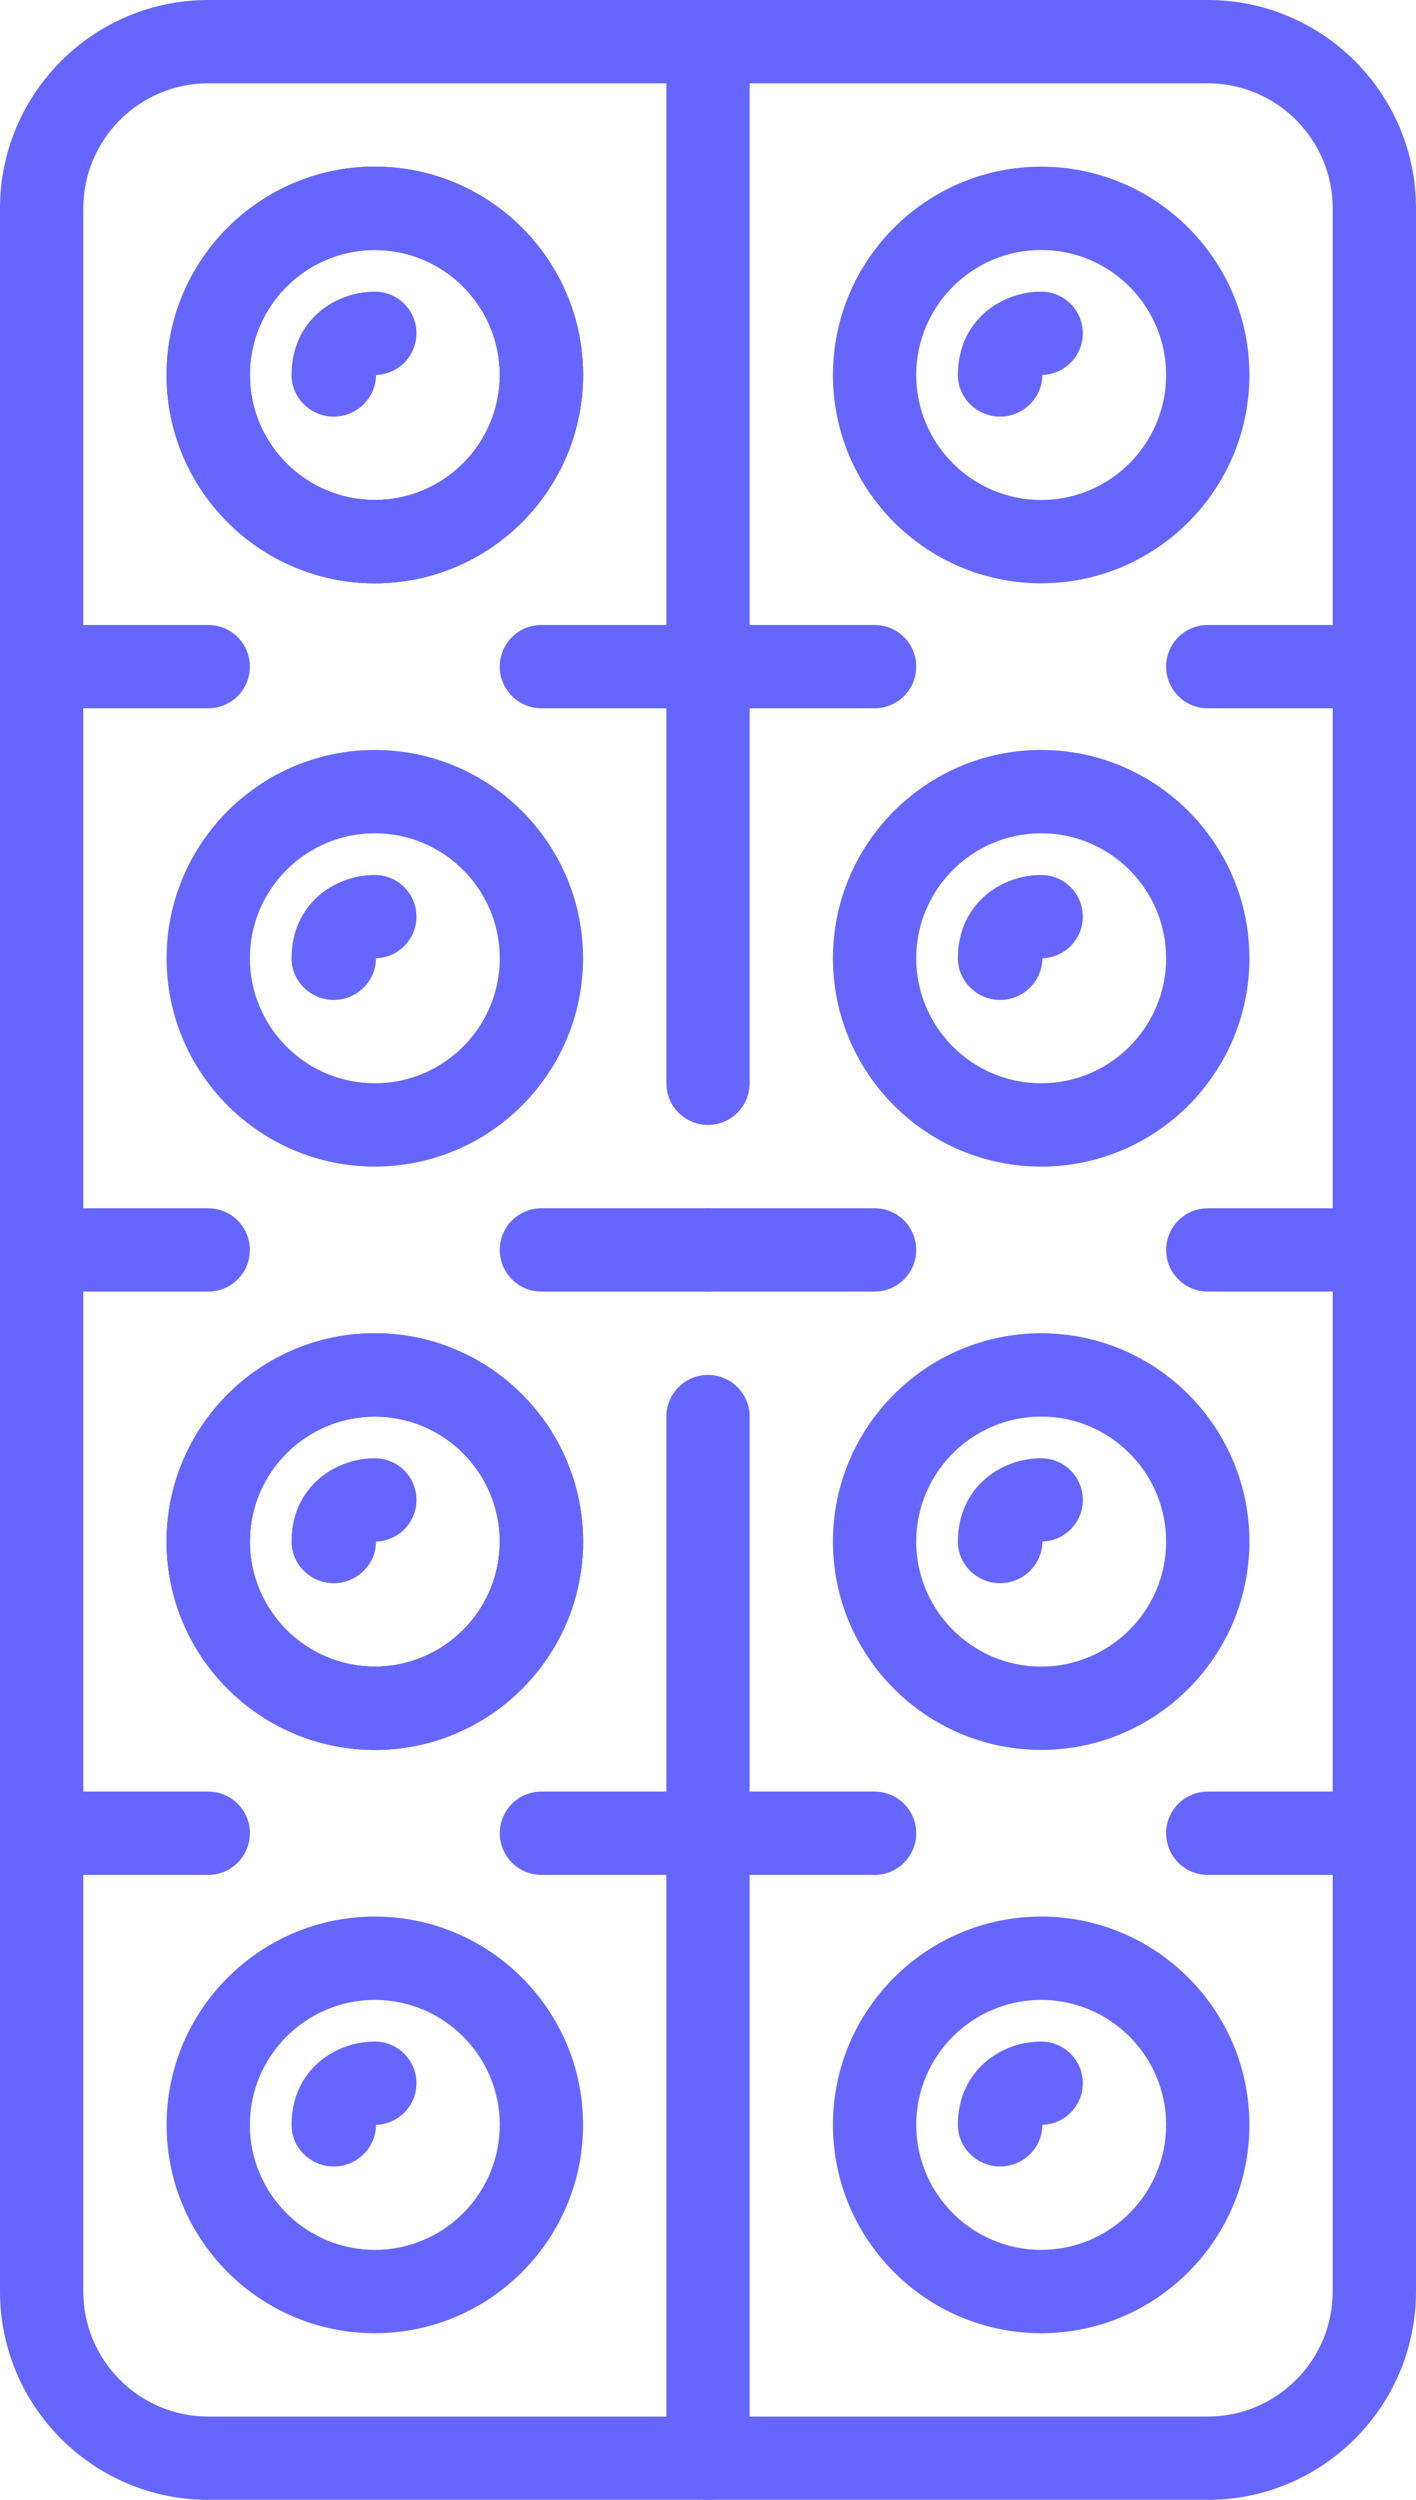
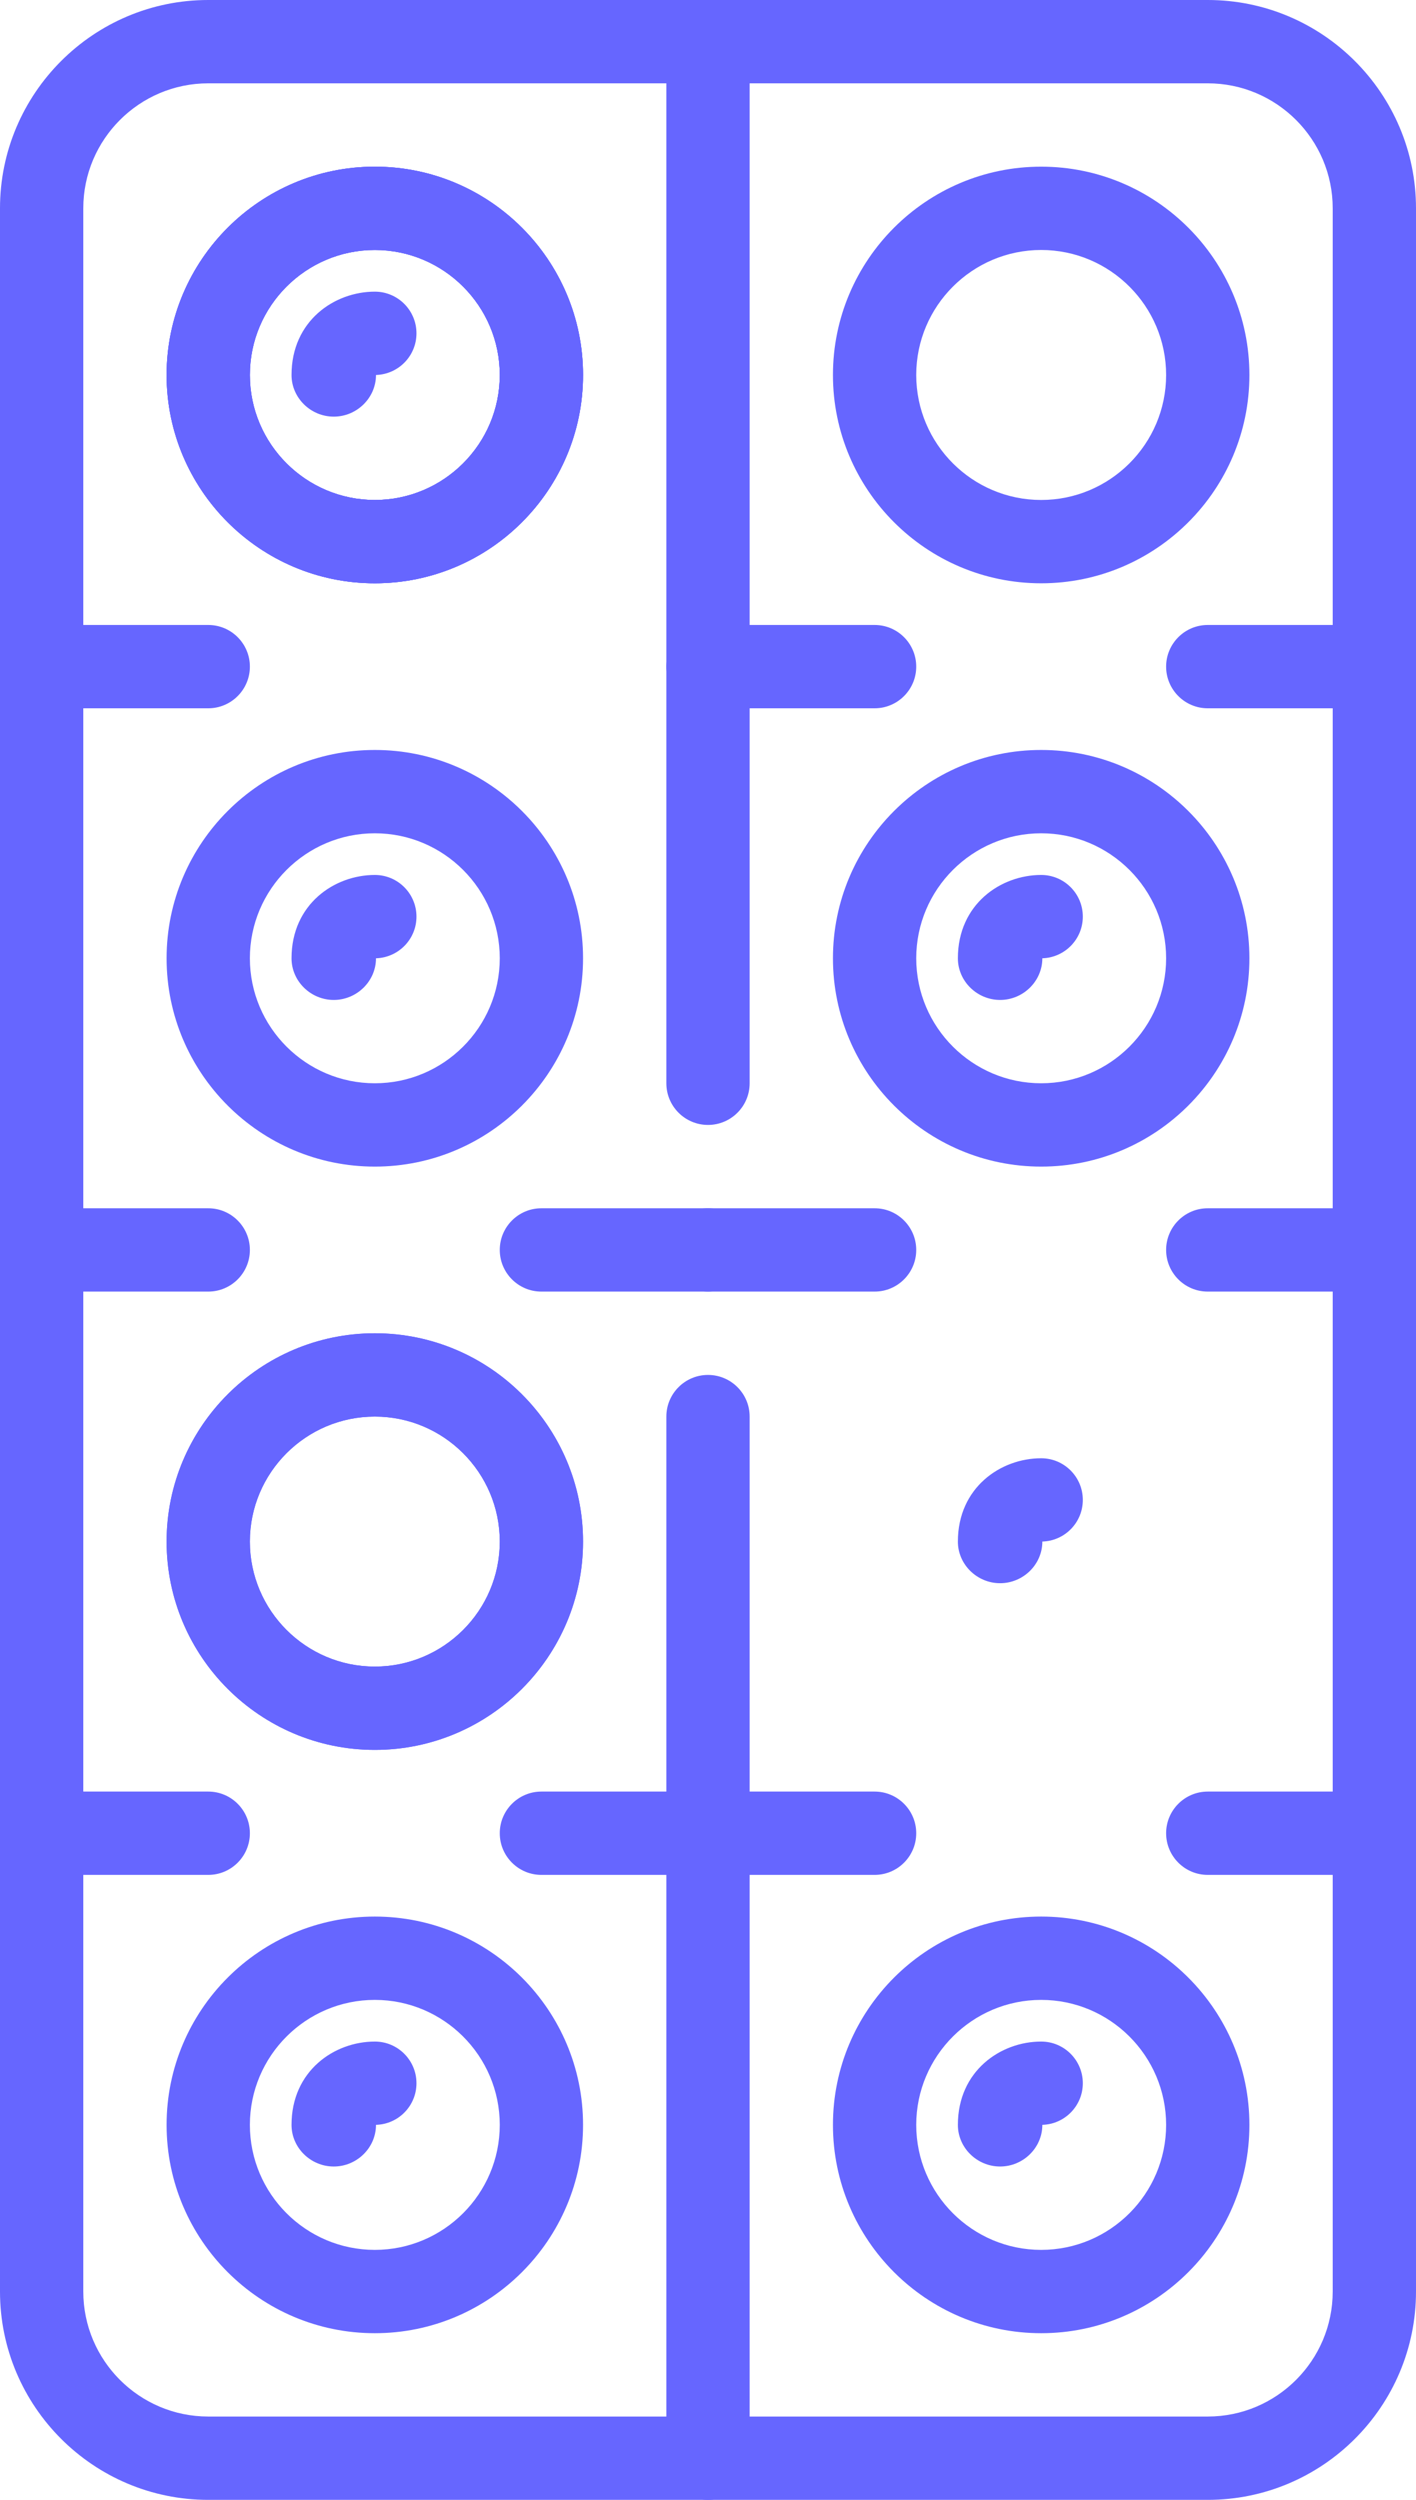
<svg xmlns="http://www.w3.org/2000/svg" width="34" height="60" viewBox="0 0 34 60" fill="none">
  <path d="M29 60H5C2.243 60 0 57.757 0 55V5C0 2.243 2.243 0 5 0H29C31.757 0 34 2.243 34 5V55C34 57.757 31.757 60 29 60ZM5 2C3.346 2 2 3.346 2 5V55C2 56.654 3.346 58 5 58H29C30.654 58 32 56.654 32 55V5C32 3.346 30.654 2 29 2H5Z" fill="#6666FF" />
  <path d="M9 14C6.243 14 4 11.757 4 9C4 6.243 6.243 4 9 4C11.757 4 14 6.243 14 9C14 11.757 11.757 14 9 14ZM9 6C7.346 6 6 7.346 6 9C6 10.654 7.346 12 9 12C10.654 12 12 10.654 12 9C12 7.346 10.654 6 9 6Z" fill="#6666FF" />
  <path d="M9 14C6.243 14 4 11.757 4 9C4 6.243 6.243 4 9 4C11.757 4 14 6.243 14 9C14 11.757 11.757 14 9 14ZM9 6C7.346 6 6 7.346 6 9C6 10.654 7.346 12 9 12C10.654 12 12 10.654 12 9C12 7.346 10.654 6 9 6Z" fill="#6666FF" />
  <path d="M9 14C6.243 14 4 11.757 4 9C4 6.243 6.243 4 9 4C11.757 4 14 6.243 14 9C14 11.757 11.757 14 9 14ZM9 6C7.346 6 6 7.346 6 9C6 10.654 7.346 12 9 12C10.654 12 12 10.654 12 9C12 7.346 10.654 6 9 6Z" fill="#6666FF" />
  <path d="M9 28C6.243 28 4 25.757 4 23C4 20.243 6.243 18 9 18C11.757 18 14 20.243 14 23C14 25.757 11.757 28 9 28ZM9 20C7.346 20 6 21.346 6 23C6 24.654 7.346 26 9 26C10.654 26 12 24.654 12 23C12 21.346 10.654 20 9 20Z" fill="#6666FF" />
  <path d="M25 14C22.243 14 20 11.757 20 9C20 6.243 22.243 4 25 4C27.757 4 30 6.243 30 9C30 11.757 27.757 14 25 14ZM25 6C23.346 6 22 7.346 22 9C22 10.654 23.346 12 25 12C26.654 12 28 10.654 28 9C28 7.346 26.654 6 25 6Z" fill="#6666FF" />
  <path d="M25 28C22.243 28 20 25.757 20 23C20 20.243 22.243 18 25 18C27.757 18 30 20.243 30 23C30 25.757 27.757 28 25 28ZM25 20C23.346 20 22 21.346 22 23C22 24.654 23.346 26 25 26C26.654 26 28 24.654 28 23C28 21.346 26.654 20 25 20Z" fill="#6666FF" />
  <path d="M17 27C16.448 27 16 26.552 16 26V1C16 0.448 16.448 0 17 0C17.552 0 18 0.448 18 1V26C18 26.552 17.552 27 17 27Z" fill="#6666FF" />
  <path d="M8.014 10C7.462 10 7 9.552 7 9C7 7.701 8.03 7 9 7C9.552 7 10 7.448 10 8C10 8.543 9.567 8.984 9.028 9C9.028 9.552 8.566 10 8.014 10Z" fill="#6666FF" />
  <path d="M8.014 24C7.462 24 7 23.552 7 23C7 21.701 8.03 21 9 21C9.552 21 10 21.448 10 22C10 22.543 9.567 22.984 9.028 23C9.028 23.552 8.566 24 8.014 24Z" fill="#6666FF" />
-   <path d="M24.014 10C23.462 10 23 9.552 23 9C23 7.701 24.03 7 25 7C25.552 7 26 7.448 26 8C26 8.543 25.567 8.984 25.028 9C25.028 9.552 24.566 10 24.014 10Z" fill="#6666FF" />
  <path d="M24.014 24C23.462 24 23 23.552 23 23C23 21.701 24.03 21 25 21C25.552 21 26 21.448 26 22C26 22.543 25.567 22.984 25.028 23C25.028 23.552 24.566 24 24.014 24Z" fill="#6666FF" />
  <path d="M9 42C6.243 42 4 39.757 4 37C4 34.243 6.243 32 9 32C11.757 32 14 34.243 14 37C14 39.757 11.757 42 9 42ZM9 34C7.346 34 6 35.346 6 37C6 38.654 7.346 40 9 40C10.654 40 12 38.654 12 37C12 35.346 10.654 34 9 34Z" fill="#6666FF" />
  <path d="M9 42C6.243 42 4 39.757 4 37C4 34.243 6.243 32 9 32C11.757 32 14 34.243 14 37C14 39.757 11.757 42 9 42ZM9 34C7.346 34 6 35.346 6 37C6 38.654 7.346 40 9 40C10.654 40 12 38.654 12 37C12 35.346 10.654 34 9 34Z" fill="#6666FF" />
-   <path d="M9 42C6.243 42 4 39.757 4 37C4 34.243 6.243 32 9 32C11.757 32 14 34.243 14 37C14 39.757 11.757 42 9 42ZM9 34C7.346 34 6 35.346 6 37C6 38.654 7.346 40 9 40C10.654 40 12 38.654 12 37C12 35.346 10.654 34 9 34Z" fill="#6666FF" />
  <path d="M9 56C6.243 56 4 53.757 4 51C4 48.243 6.243 46 9 46C11.757 46 14 48.243 14 51C14 53.757 11.757 56 9 56ZM9 48C7.346 48 6 49.346 6 51C6 52.654 7.346 54 9 54C10.654 54 12 52.654 12 51C12 49.346 10.654 48 9 48Z" fill="#6666FF" />
-   <path d="M25 42C22.243 42 20 39.757 20 37C20 34.243 22.243 32 25 32C27.757 32 30 34.243 30 37C30 39.757 27.757 42 25 42ZM25 34C23.346 34 22 35.346 22 37C22 38.654 23.346 40 25 40C26.654 40 28 38.654 28 37C28 35.346 26.654 34 25 34Z" fill="#6666FF" />
  <path d="M25 56C22.243 56 20 53.757 20 51C20 48.243 22.243 46 25 46C27.757 46 30 48.243 30 51C30 53.757 27.757 56 25 56ZM25 48C23.346 48 22 49.346 22 51C22 52.654 23.346 54 25 54C26.654 54 28 52.654 28 51C28 49.346 26.654 48 25 48Z" fill="#6666FF" />
  <path d="M17 60C16.448 60 16 59.552 16 59V34C16 33.448 16.448 33 17 33C17.552 33 18 33.448 18 34V59C18 59.552 17.552 60 17 60Z" fill="#6666FF" />
-   <path d="M8.014 37.999C7.462 37.999 7 37.552 7 37C7 35.701 8.03 35 9 35C9.552 35 10 35.448 10 36C10 36.543 9.567 36.984 9.028 36.999C9.028 37.552 8.566 37.999 8.014 37.999Z" fill="#6666FF" />
  <path d="M8.014 51.999C7.462 51.999 7 51.552 7 51C7 49.701 8.03 49 9 49C9.552 49 10 49.448 10 50C10 50.543 9.567 50.984 9.028 50.999C9.028 51.552 8.566 51.999 8.014 51.999Z" fill="#6666FF" />
  <path d="M24.014 37.999C23.462 37.999 23 37.552 23 37C23 35.701 24.03 35 25 35C25.552 35 26 35.448 26 36C26 36.543 25.567 36.984 25.028 36.999C25.028 37.552 24.566 37.999 24.014 37.999Z" fill="#6666FF" />
  <path d="M24.014 51.999C23.462 51.999 23 51.552 23 51C23 49.701 24.03 49 25 49C25.552 49 26 49.448 26 50C26 50.543 25.567 50.984 25.028 50.999C25.028 51.552 24.566 51.999 24.014 51.999Z" fill="#6666FF" />
  <path d="M5 17H1C0.448 17 0 16.552 0 16C0 15.448 0.448 15 1 15H5C5.552 15 6 15.448 6 16C6 16.552 5.552 17 5 17Z" fill="#6666FF" />
-   <path d="M17 17H13C12.448 17 12 16.552 12 16C12 15.448 12.448 15 13 15H17C17.552 15 18 15.448 18 16C18 16.552 17.552 17 17 17Z" fill="#6666FF" />
  <path d="M21 17H17C16.448 17 16 16.552 16 16C16 15.448 16.448 15 17 15H21C21.552 15 22 15.448 22 16C22 16.552 21.552 17 21 17Z" fill="#6666FF" />
  <path d="M33 17H29C28.448 17 28 16.552 28 16C28 15.448 28.448 15 29 15H33C33.552 15 34 15.448 34 16C34 16.552 33.552 17 33 17Z" fill="#6666FF" />
  <path d="M5 31H1C0.448 31 0 30.552 0 30C0 29.448 0.448 29 1 29H5C5.552 29 6 29.448 6 30C6 30.552 5.552 31 5 31Z" fill="#6666FF" />
  <path d="M17 31H13C12.448 31 12 30.552 12 30C12 29.448 12.448 29 13 29H17C17.552 29 18 29.448 18 30C18 30.552 17.552 31 17 31Z" fill="#6666FF" />
  <path d="M21 31H17C16.448 31 16 30.552 16 30C16 29.448 16.448 29 17 29H21C21.552 29 22 29.448 22 30C22 30.552 21.552 31 21 31Z" fill="#6666FF" />
  <path d="M33 31H29C28.448 31 28 30.552 28 30C28 29.448 28.448 29 29 29H33C33.552 29 34 29.448 34 30C34 30.552 33.552 31 33 31Z" fill="#6666FF" />
  <path d="M5 45H1C0.448 45 0 44.552 0 44C0 43.448 0.448 43 1 43H5C5.552 43 6 43.448 6 44C6 44.552 5.552 45 5 45Z" fill="#6666FF" />
  <path d="M17 45H13C12.448 45 12 44.552 12 44C12 43.448 12.448 43 13 43H17C17.552 43 18 43.448 18 44C18 44.552 17.552 45 17 45Z" fill="#6666FF" />
  <path d="M21 45H17C16.448 45 16 44.552 16 44C16 43.448 16.448 43 17 43H21C21.552 43 22 43.448 22 44C22 44.552 21.552 45 21 45Z" fill="#6666FF" />
  <path d="M33 45H29C28.448 45 28 44.552 28 44C28 43.448 28.448 43 29 43H33C33.552 43 34 43.448 34 44C34 44.552 33.552 45 33 45Z" fill="#6666FF" />
</svg>